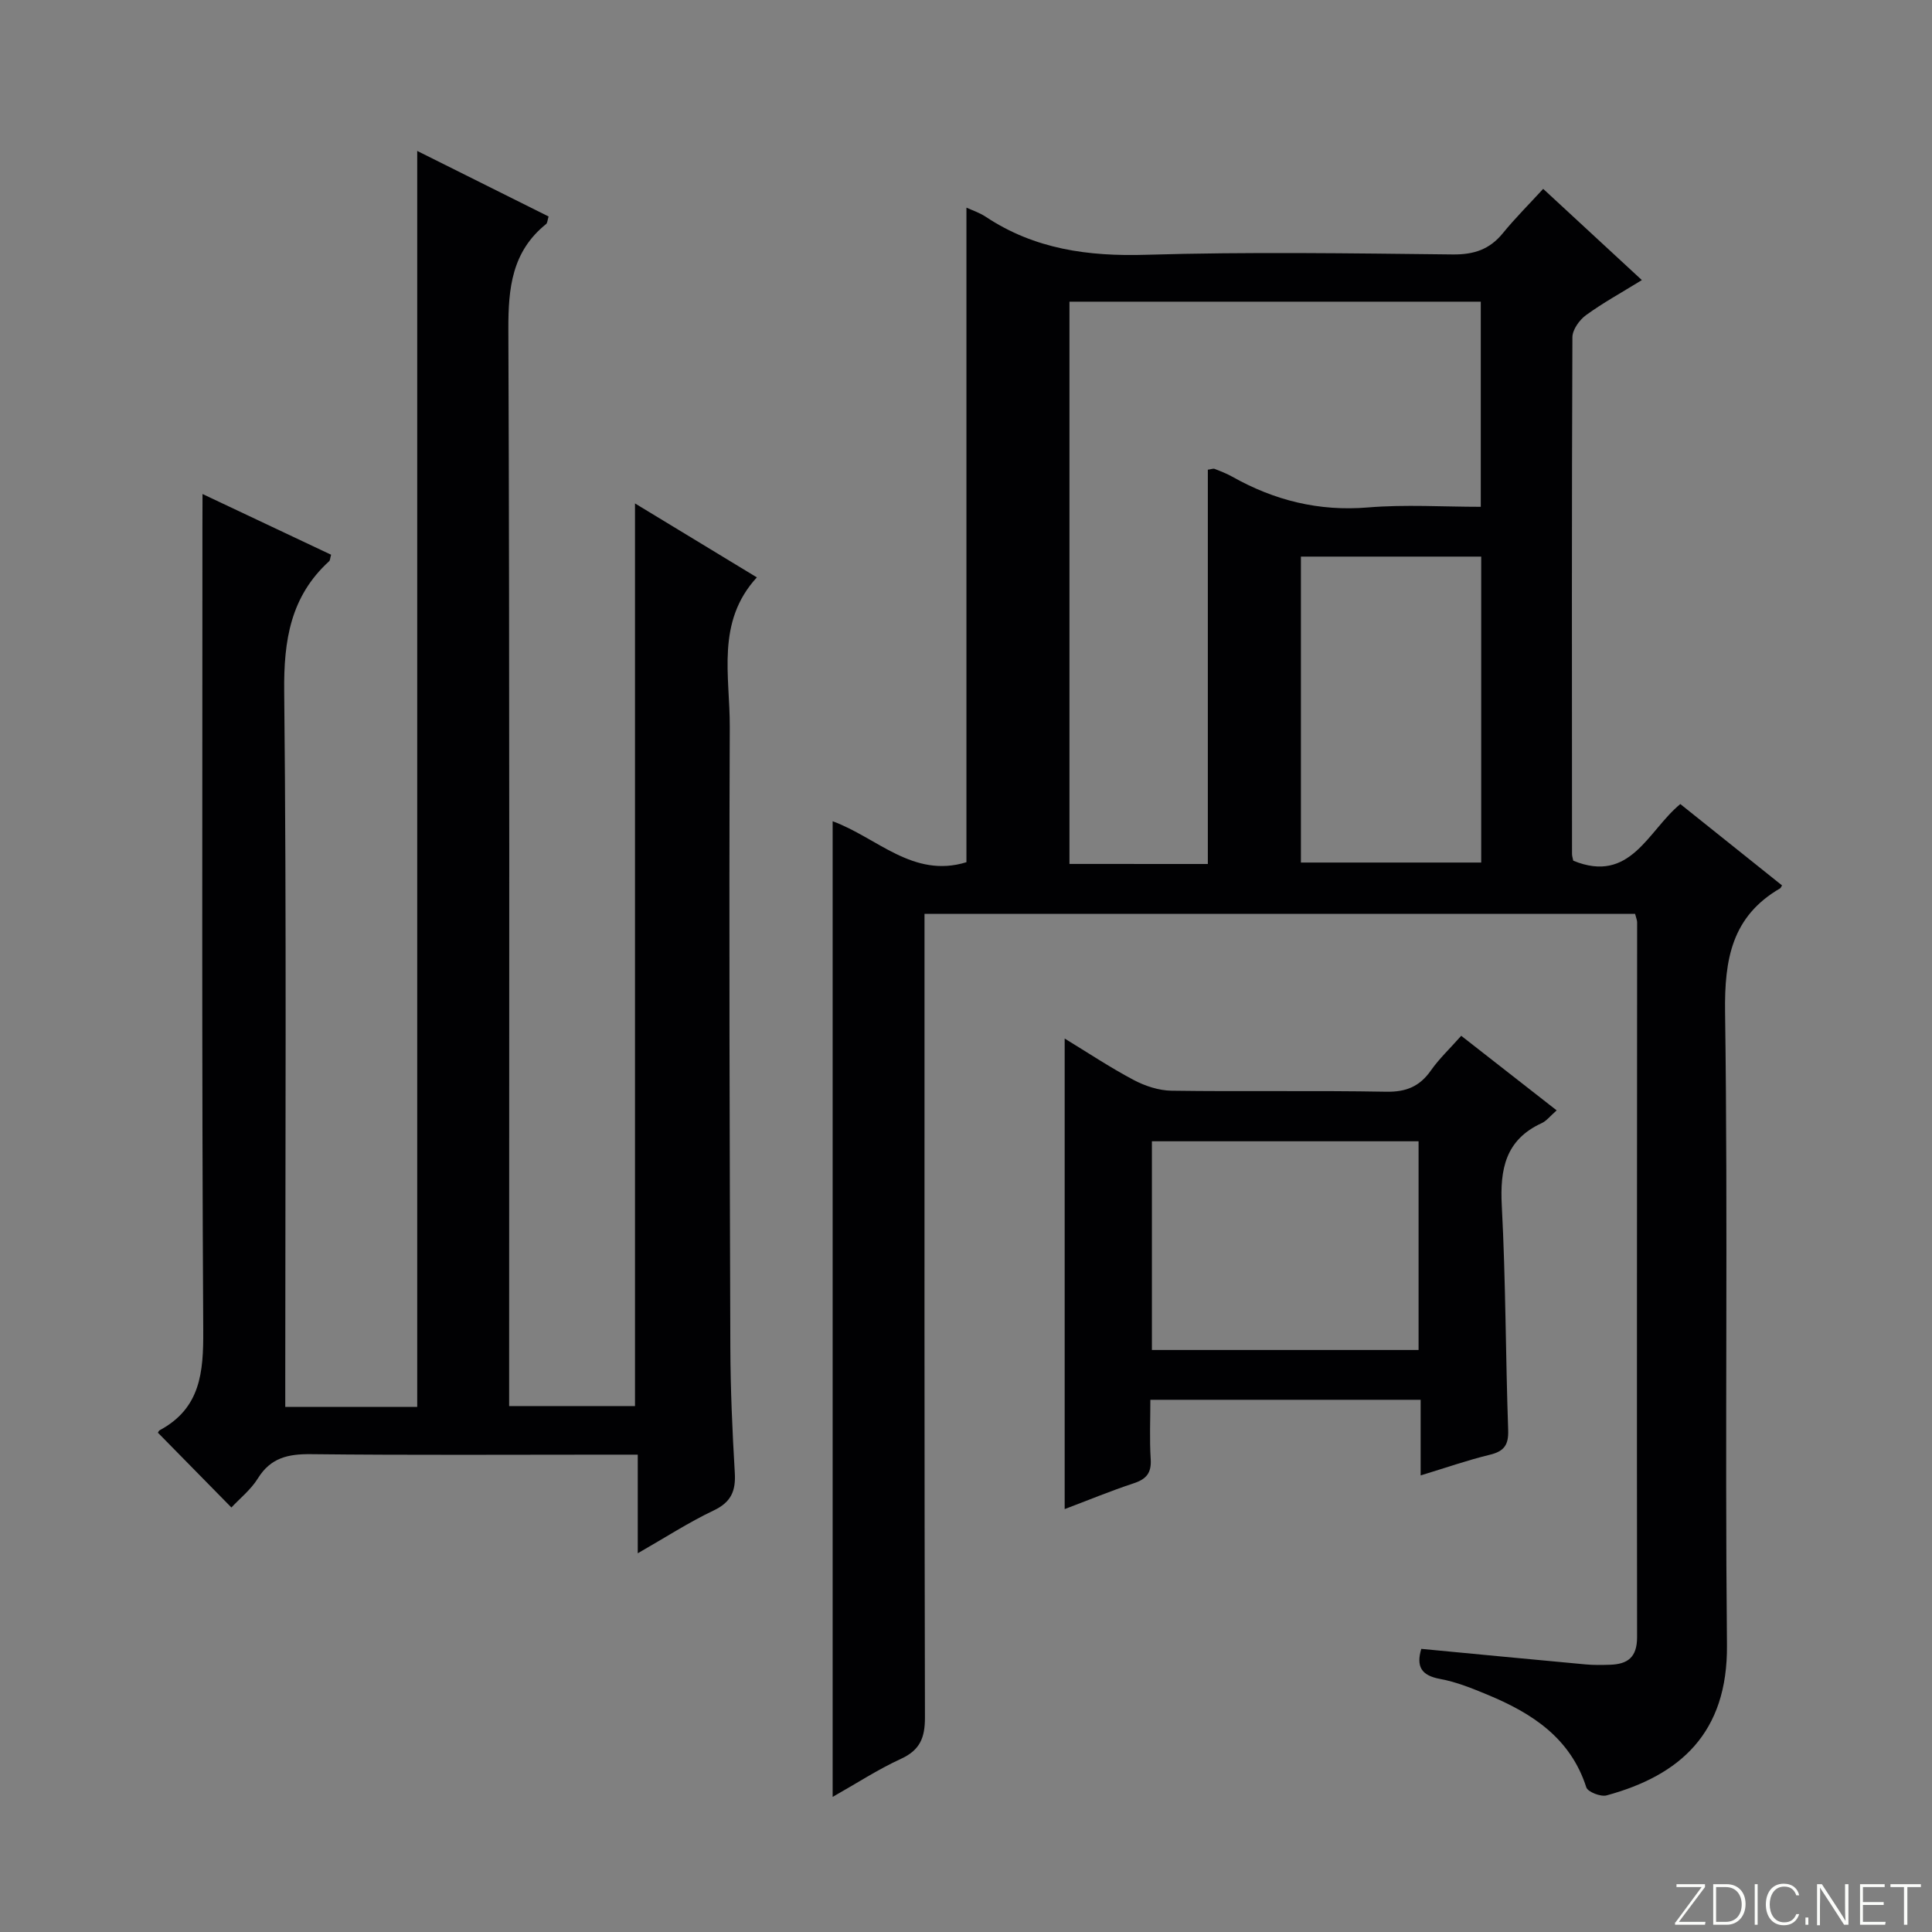
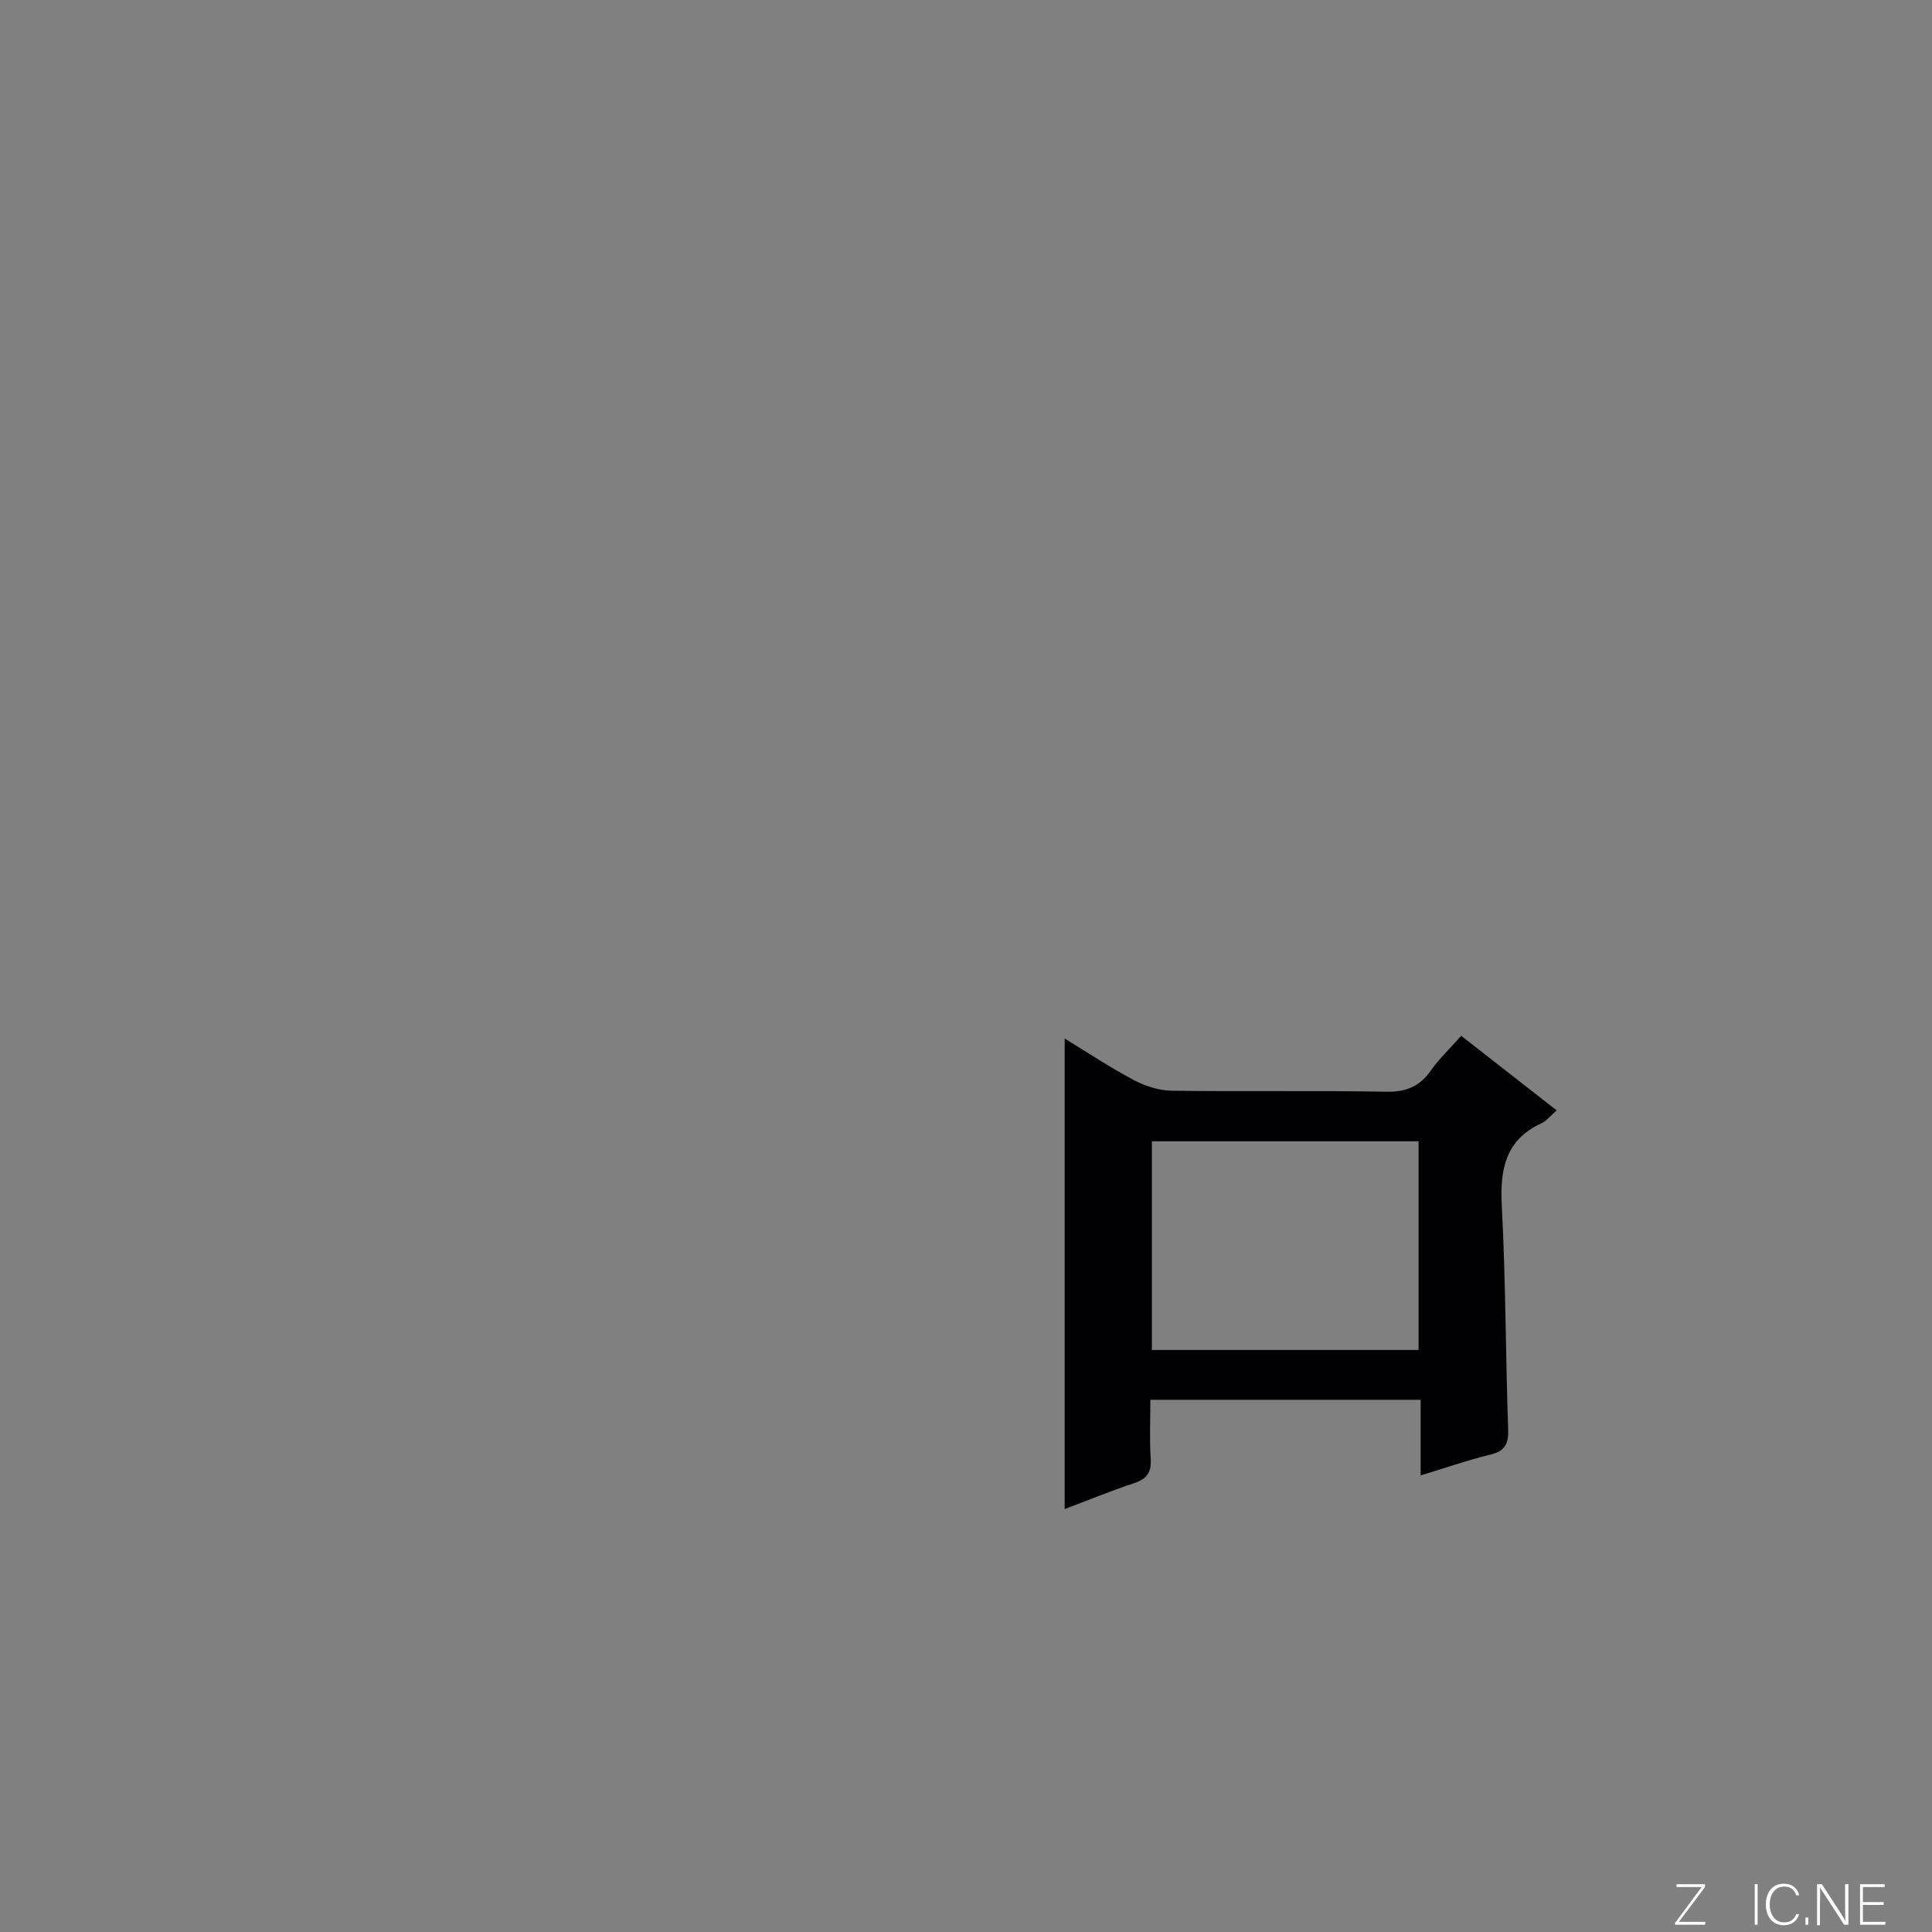
<svg xmlns="http://www.w3.org/2000/svg" enable-background="new 0 0 400 400" viewBox="0 0 400 400">
  <rect x="0" y="0" width="400" height="400" fill="#808080" stroke="none" />
  <g fill="#fbfcfa">
    <path d="m346.9 398 5.4-7.3h-5.2v-.6h5.9v.6l-5.4 7.2h5.5l-.1.6h-6.2v-.5z" />
-     <path d="m354.7 390.1h2.8c2.3 0 3.9 1.6 3.9 4.1s-1.6 4.3-3.9 4.3h-2.8zm.6 7.8h2c2.2 0 3.3-1.6 3.3-3.6 0-1.8-1-3.6-3.3-3.6h-2z" />
    <path d="m363.9 390.1v8.4h-.6v-8.4z" />
    <path d="m372.5 396.3c-.4 1.3-1.4 2.3-3.2 2.3-2.4 0-3.7-1.9-3.7-4.3 0-2.3 1.2-4.3 3.7-4.3 1.8 0 2.9 1 3.2 2.4h-.6c-.4-1.1-1.1-1.8-2.5-1.8-2.1 0-3 1.9-3 3.7s.9 3.7 3 3.7c1.4 0 2.1-.7 2.5-1.7z" />
    <path d="m373.8 398.5v-1.5h.6v1.5z" />
    <path d="m376.2 398.5v-8.4h1c1.3 2 4.4 6.7 4.9 7.6-.1-1.2-.1-2.4-.1-3.8v-3.8h.7v8.4h-.9c-1.2-1.9-4.4-6.8-5-7.7.1 1.1 0 2.3 0 3.9v3.9h-.6z" />
    <path d="m390 394.4h-4.3v3.5h4.7l-.1.6h-5.2v-8.4h5.1v.6h-4.5v3.1h4.3v.7z" />
-     <path d="m394.2 390.7h-2.8v-.6h6.3v.6h-2.8v7.8h-.7z" />
  </g>
-   <path d="m338.53 189.21c-48.99 0-97.63 0-147.12 0v6.38c0 53.33-.04 106.65.09 159.98.01 4.16-.99 6.75-4.95 8.57-4.79 2.2-9.24 5.11-14.16 7.89 0-67.52 0-134.6 0-202 9.17 3.35 16.67 11.9 27.7 8.48 0-45.03 0-90.23 0-135.52 1.08.5 2.67 1.01 4.01 1.9 10.11 6.71 21.19 8.22 33.18 7.86 21.15-.63 42.32-.3 63.49-.07 4.38.05 7.64-1.03 10.39-4.41 2.51-3.08 5.35-5.91 8.34-9.17 7.02 6.49 13.44 12.43 20.43 18.89-4.17 2.57-8.03 4.69-11.57 7.26-1.36.99-2.8 3.01-2.81 4.56-.15 35.66-.1 71.32-.08 106.99 0 .48.18.96.26 1.4 11.86 4.86 15.43-6.2 22.16-11.73 7.11 5.69 14.09 11.27 21.06 16.84-.21.34-.26.54-.39.61-10.01 5.82-11.55 14.68-11.4 25.66.61 43.65-.05 87.32.39 130.98.18 18.27-9.73 27.02-24.93 31.16-1.21.33-3.88-.72-4.19-1.66-3.28-10.22-11.21-15.34-20.37-19.15-3.21-1.33-6.5-2.68-9.89-3.3-3.92-.72-4.99-2.57-3.91-6.23 11.39 1.08 22.72 2.18 34.06 3.22 1.65.15 3.32.12 4.98.07 3.66-.11 5.64-1.5 5.64-5.71-.07-49.33 0-98.65.01-147.98.01-.44-.21-.91-.42-1.77zm-88.46-10.33c0-27.54 0-54.62 0-81.63.76-.11 1.13-.28 1.39-.18 1.23.49 2.49.96 3.64 1.61 8.75 4.93 17.95 7.23 28.14 6.38 7.72-.64 15.53-.13 23.34-.13 0-14.56 0-28.45 0-42.47-28.61 0-56.85 0-85.16 0v116.41c9.56.01 18.7.01 28.65.01zm19.27-63.64v63.34h37.33c0-21.31 0-42.2 0-63.34-12.51 0-24.75 0-37.33 0z" fill="#010103" />
-   <path d="m41.93 102.28c9.42 4.45 18.05 8.52 26.62 12.57-.22.76-.2 1.16-.4 1.34-8 7.3-9.42 16.38-9.31 26.94.5 47.32.22 94.65.22 141.97v6.18h27.32c0-86.59 0-172.96 0-260.03 9.11 4.54 18.1 9.03 27.2 13.57-.23.74-.23 1.33-.52 1.57-7.07 5.7-7.84 13.23-7.81 21.81.28 71.99.16 143.97.16 215.96v6.95h26.06c0-62 0-124.04 0-186.88 8.28 5.02 16.4 9.96 25.23 15.31-8.51 9.26-5.56 20.43-5.61 30.96-.17 42.82-.02 85.65.12 128.47.03 8.64.41 17.29.92 25.92.23 3.77-.73 6.1-4.36 7.83-5.18 2.46-10.03 5.61-15.73 8.87 0-7.22 0-13.47 0-20.42-2.15 0-3.92 0-5.69 0-20.66 0-41.33.13-61.99-.1-4.7-.05-8.31.73-10.96 5-1.46 2.36-3.77 4.19-5.49 6.04-5.04-5.13-10.01-10.19-15.17-15.44-.14.23.01-.38.37-.58 8.41-4.55 9.02-11.96 8.97-20.62-.32-55.49-.17-110.98-.17-166.47.02-1.93.02-3.87.02-6.72z" fill="#010103" />
  <path d="m322.29 229.89c-1.35 1.18-2.09 2.18-3.09 2.64-7.52 3.45-8.67 9.53-8.27 17.12.82 15.45.78 30.94 1.32 46.4.11 3.08-.81 4.42-3.79 5.14-4.63 1.12-9.16 2.71-14.33 4.28 0-5.46 0-10.36 0-15.66-18.71 0-36.94 0-55.96 0 0 4.11-.19 8.21.07 12.27.18 2.84-.86 4.14-3.49 5.01-4.82 1.59-9.52 3.54-14.32 5.35 0-32.72 0-64.8 0-97.42 4.71 2.87 9.35 5.96 14.25 8.56 2.37 1.26 5.22 2.2 7.87 2.24 14.82.21 29.65-.06 44.48.21 4.12.07 6.91-1.1 9.23-4.41 1.7-2.43 3.91-4.5 6.27-7.17 6.52 5.1 12.89 10.07 19.76 15.44zm-28.59 6.4c-18.56 0-36.8 0-55.21 0v43.21h55.21c0-14.44 0-28.56 0-43.21z" fill="#010103" />
</svg>